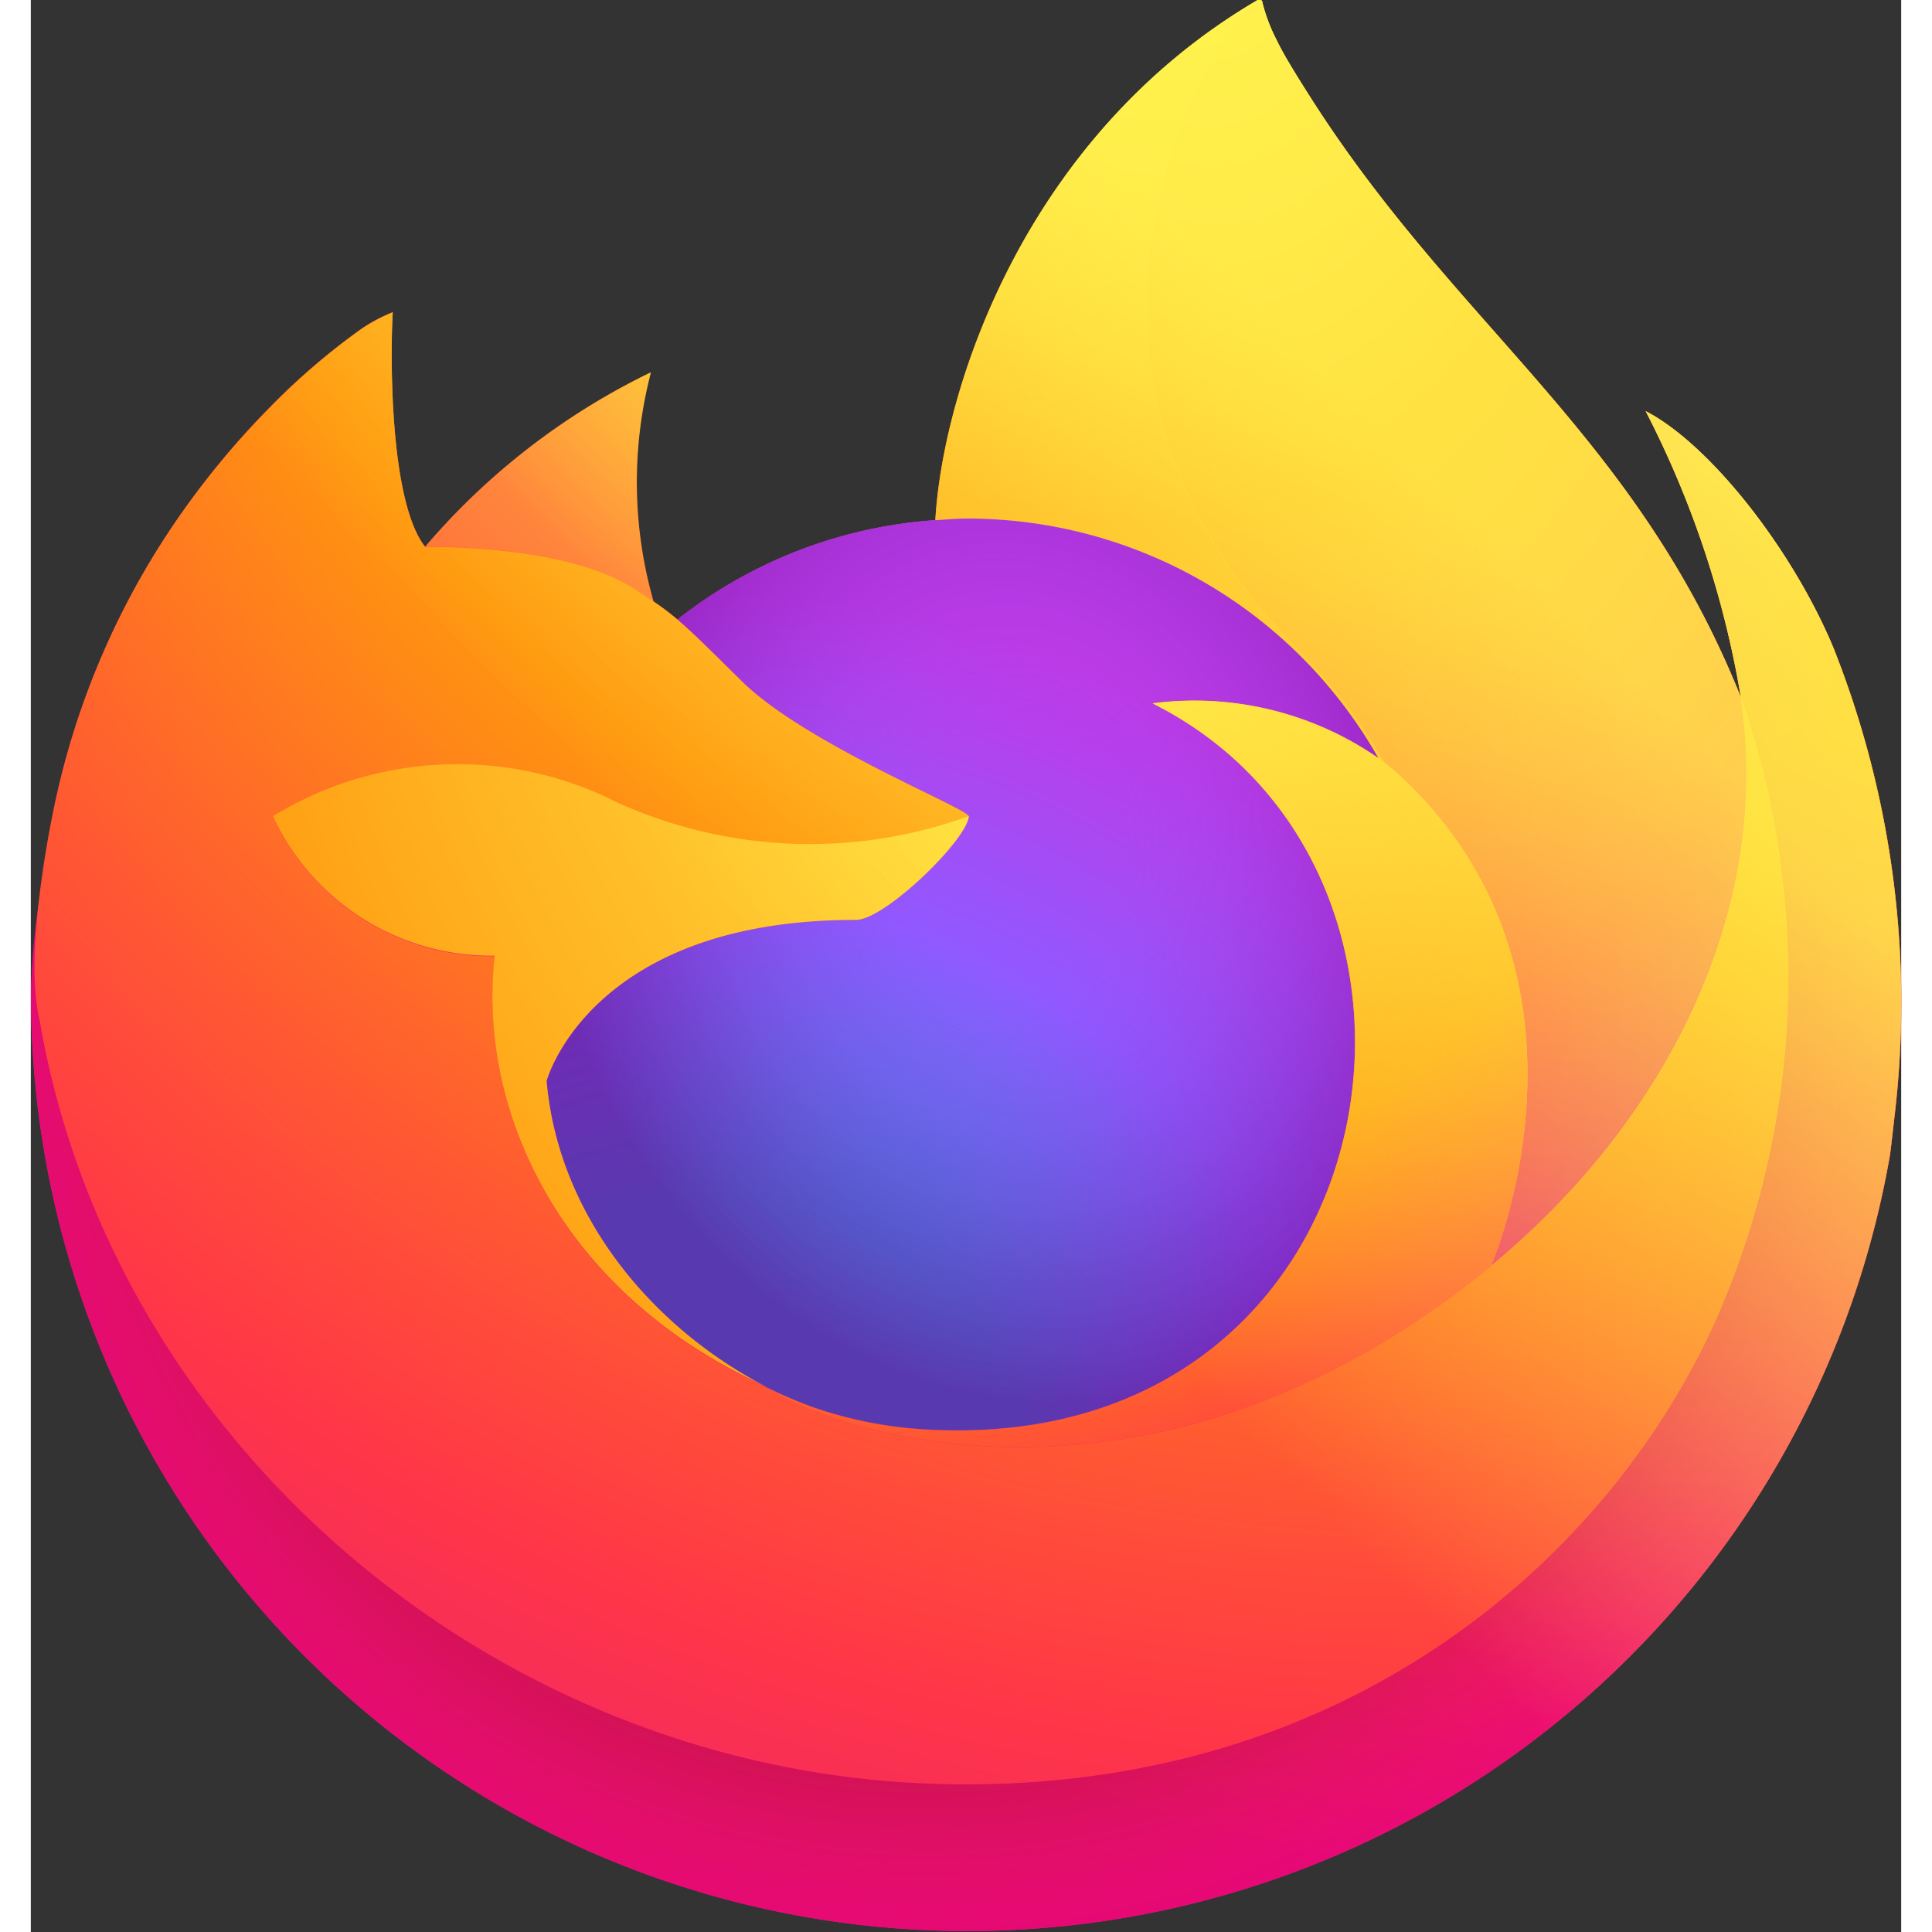
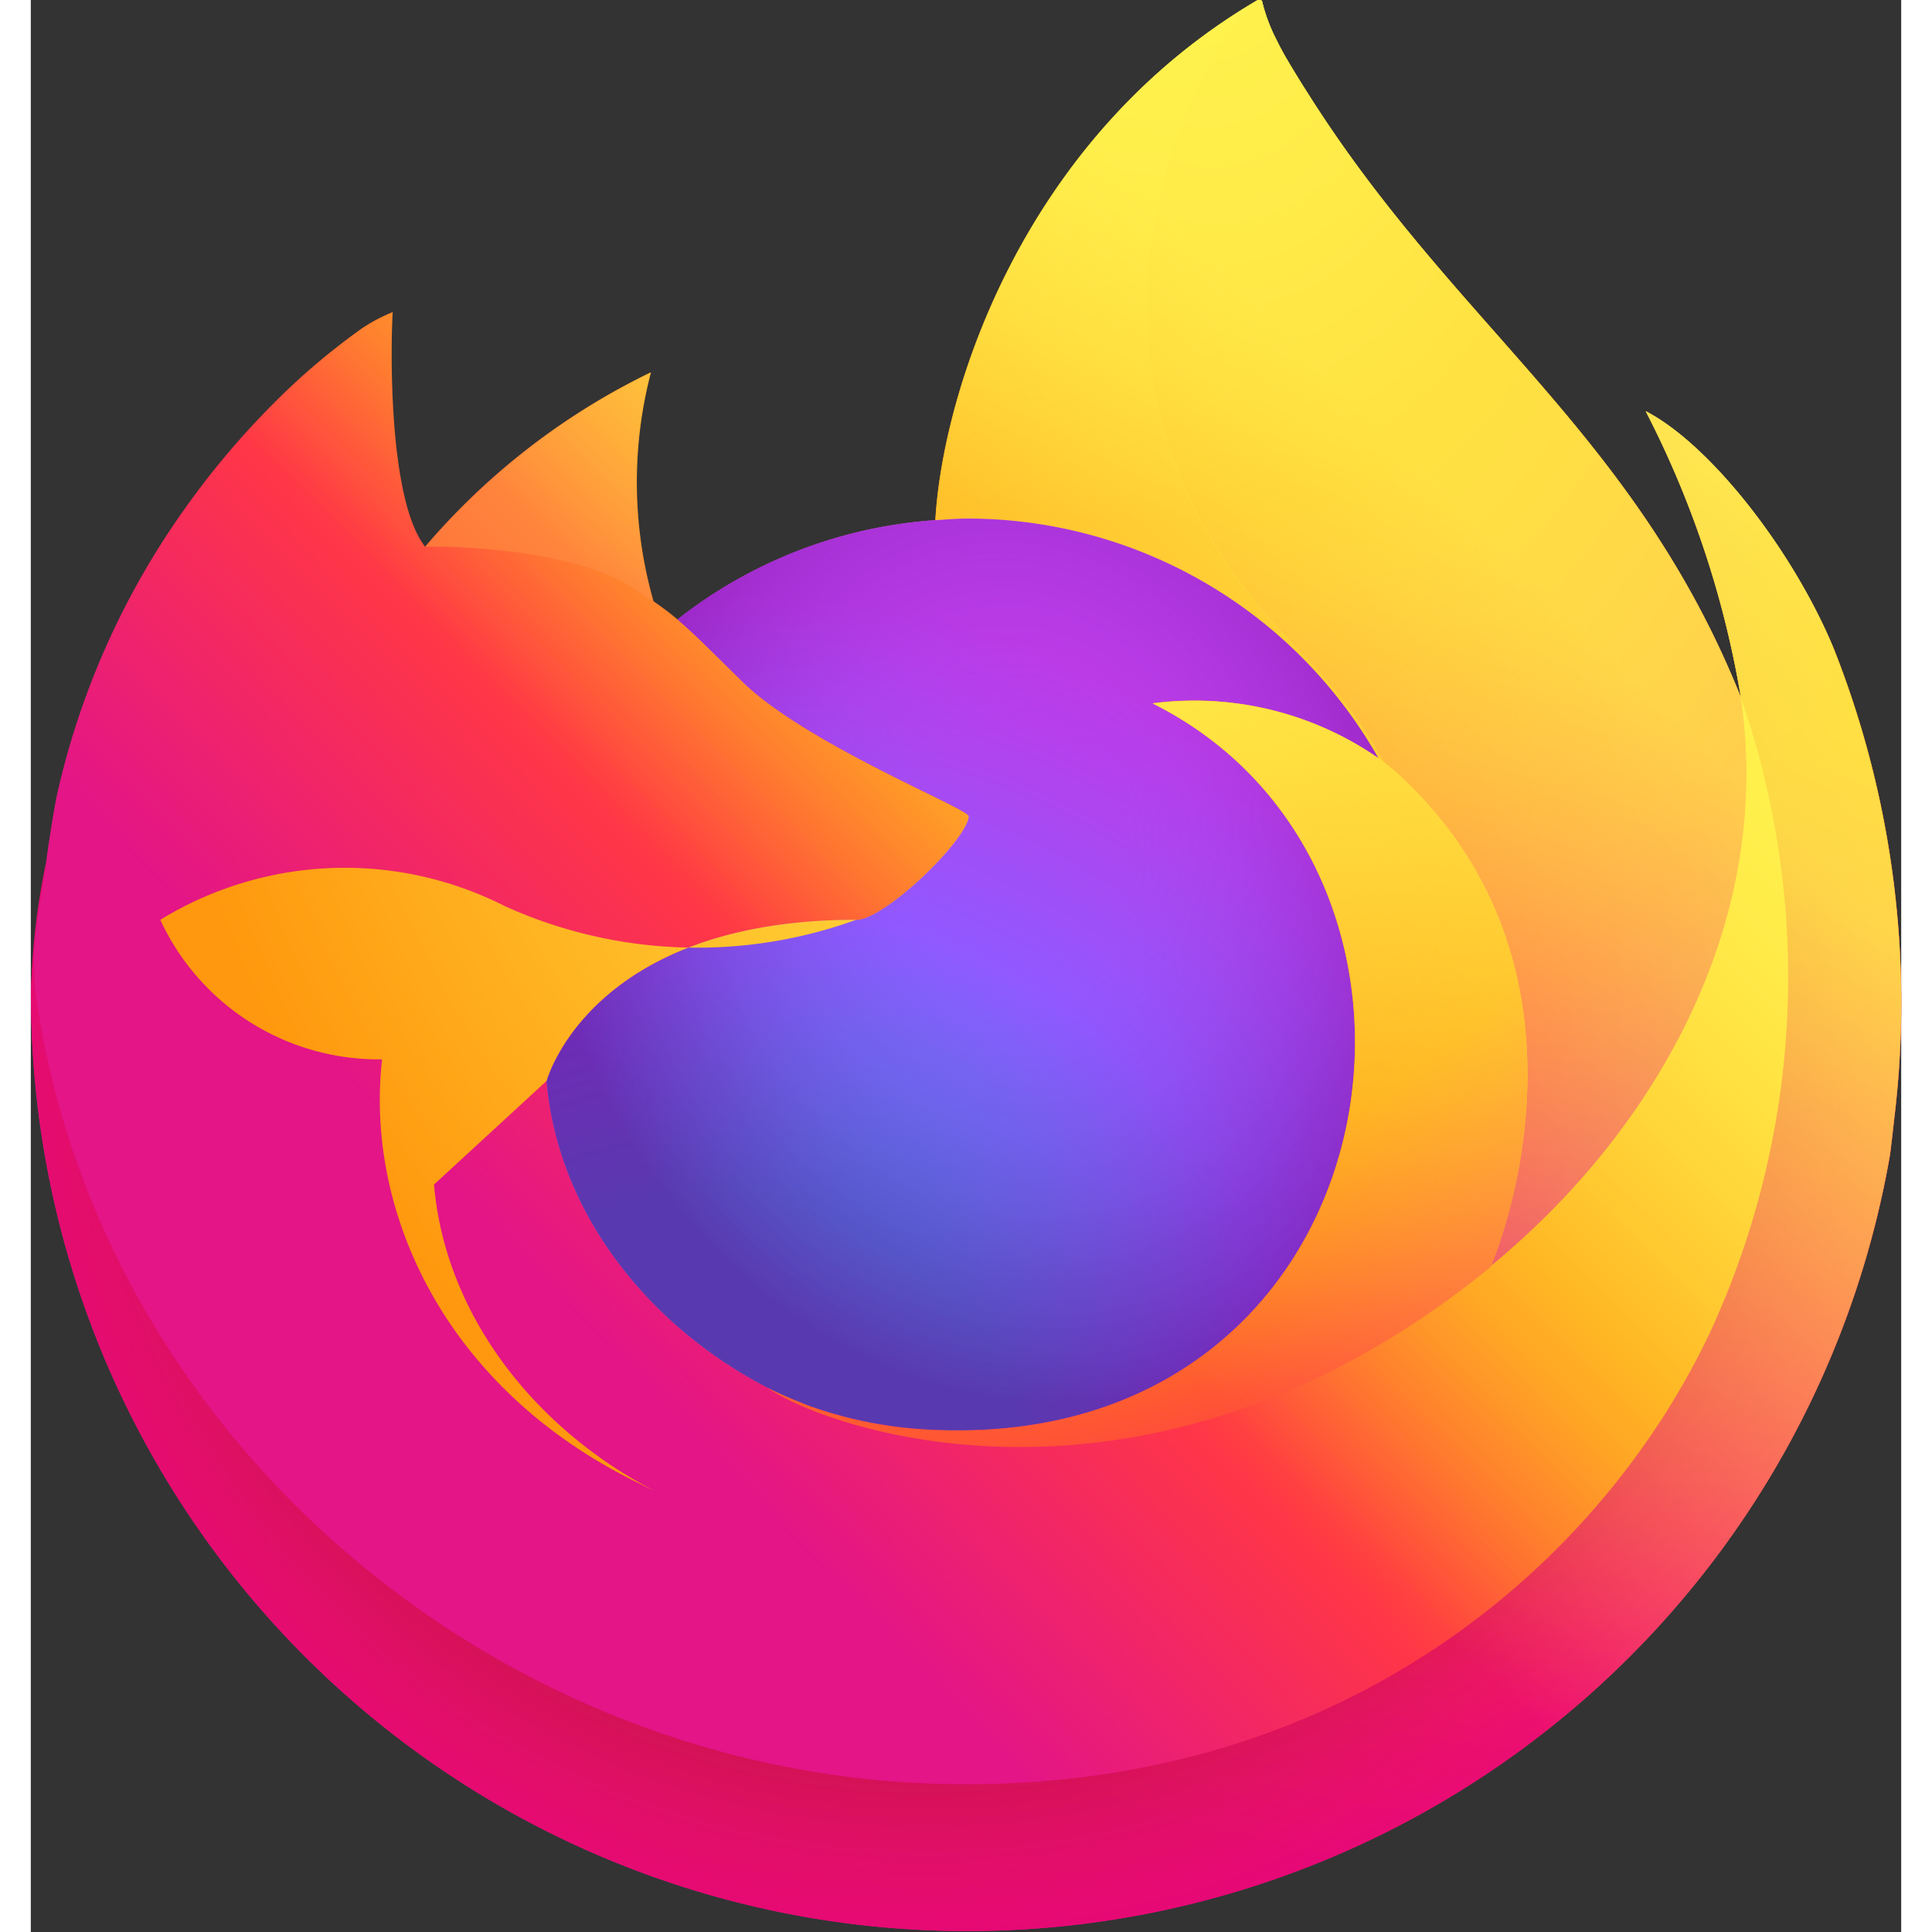
<svg xmlns="http://www.w3.org/2000/svg" width="50" height="50" viewBox="0 0 77.42 79.97">
  <rect x="0" y="0" width="77.42" height="79.97" fill="#333333" stroke="none" />
  <defs>
    <radialGradient id="firefox_svg__b" cx="-7907" cy="-8515" r="80.8" gradientTransform="translate(7974 8524)" gradientUnits="userSpaceOnUse">
      <stop stop-color="#ffbd4f" offset="0.129" />
      <stop stop-color="#ffac31" offset="0.186" />
      <stop stop-color="#ff9d17" offset="0.247" />
      <stop stop-color="#ff980e" offset="0.283" />
      <stop stop-color="#ff563b" offset="0.403" />
      <stop stop-color="#ff3750" offset="0.467" />
      <stop stop-color="#f5156c" offset="0.71" />
      <stop stop-color="#eb0878" offset="0.782" />
      <stop stop-color="#e50080" offset="0.86" />
    </radialGradient>
    <radialGradient id="firefox_svg__c" cx="-7937" cy="-8482" r="80.8" gradientTransform="translate(7974 8524)" gradientUnits="userSpaceOnUse">
      <stop stop-color="#960e18" offset="0.3" />
      <stop stop-color="#b11927" stop-opacity="0.74" offset="0.351" />
      <stop stop-color="#db293d" stop-opacity="0.343" offset="0.435" />
      <stop stop-color="#f5334b" stop-opacity="0.094" offset="0.497" />
      <stop stop-color="#ff3750" stop-opacity="0" offset="0.53" />
    </radialGradient>
    <radialGradient id="firefox_svg__d" cx="-7927" cy="-8533" r="58.53" gradientTransform="translate(7974 8524)" gradientUnits="userSpaceOnUse">
      <stop stop-color="#fff44f" offset="0.132" />
      <stop stop-color="#ffdc3e" offset="0.252" />
      <stop stop-color="#ff9d12" offset="0.506" />
      <stop stop-color="#ff980e" offset="0.526" />
    </radialGradient>
    <radialGradient id="firefox_svg__e" cx="-7946" cy="-8461" r="38.47" gradientTransform="translate(7974 8524)" gradientUnits="userSpaceOnUse">
      <stop stop-color="#3a8ee6" offset="0.353" />
      <stop stop-color="#5c79f0" offset="0.472" />
      <stop stop-color="#9059ff" offset="0.669" />
      <stop stop-color="#c139e6" offset="1" />
    </radialGradient>
    <radialGradient id="firefox_svg__f" cx="-7936" cy="-8492" r="20.4" gradientTransform="matrix(.972 -.235 .275 1.138 10090 7834)" gradientUnits="userSpaceOnUse">
      <stop stop-color="#9059ff" stop-opacity="0" offset="0.206" />
      <stop stop-color="#8c4ff3" stop-opacity="0.064" offset="0.278" />
      <stop stop-color="#7716a8" stop-opacity="0.45" offset="0.747" />
      <stop stop-color="#6e008b" stop-opacity="0.6" offset="0.975" />
    </radialGradient>
    <radialGradient id="firefox_svg__g" cx="-7938" cy="-8518" r="27.68" gradientTransform="translate(7974 8524)" gradientUnits="userSpaceOnUse">
      <stop stop-color="#ffe226" offset="0" />
      <stop stop-color="#ffdb27" offset="0.121" />
      <stop stop-color="#ffc82a" offset="0.295" />
      <stop stop-color="#ffa930" offset="0.502" />
      <stop stop-color="#ff7e37" offset="0.732" />
      <stop stop-color="#ff7139" offset="0.792" />
    </radialGradient>
    <radialGradient id="firefox_svg__h" cx="-7916" cy="-8536" r="118.1" gradientTransform="translate(7974 8524)" gradientUnits="userSpaceOnUse">
      <stop stop-color="#fff44f" offset="0.113" />
      <stop stop-color="#ff980e" offset="0.456" />
      <stop stop-color="#ff5634" offset="0.622" />
      <stop stop-color="#ff3647" offset="0.716" />
      <stop stop-color="#e31587" offset="0.904" />
    </radialGradient>
    <radialGradient id="firefox_svg__i" cx="-7927" cy="-8523" r="86.5" gradientTransform="matrix(.105 .995 -.653 .069 -4685 8470)" gradientUnits="userSpaceOnUse">
      <stop stop-color="#fff44f" offset="0" />
      <stop stop-color="#ffe847" offset="0.06" />
      <stop stop-color="#ffc830" offset="0.168" />
      <stop stop-color="#ff980e" offset="0.304" />
      <stop stop-color="#ff8b16" offset="0.356" />
      <stop stop-color="#ff672a" offset="0.455" />
      <stop stop-color="#ff3647" offset="0.57" />
      <stop stop-color="#e31587" offset="0.737" />
    </radialGradient>
    <radialGradient id="firefox_svg__j" cx="-7938" cy="-8508" r="73.72" gradientTransform="translate(7974 8524)" gradientUnits="userSpaceOnUse">
      <stop stop-color="#fff44f" offset="0.137" />
      <stop stop-color="#ff980e" offset="0.48" />
      <stop stop-color="#ff5634" offset="0.592" />
      <stop stop-color="#ff3647" offset="0.655" />
      <stop stop-color="#e31587" offset="0.904" />
    </radialGradient>
    <radialGradient id="firefox_svg__k" cx="-7919" cy="-8504" r="80.69" gradientTransform="translate(7974 8524)" gradientUnits="userSpaceOnUse">
      <stop stop-color="#fff44f" offset="0.094" />
      <stop stop-color="#ffe141" offset="0.231" />
      <stop stop-color="#ffaf1e" offset="0.509" />
      <stop stop-color="#ff980e" offset="0.626" />
    </radialGradient>
    <linearGradient id="firefox_svg__a" x1="70.79" x2="6.447" y1="12.39" y2="74.47" gradientTransform="translate(-1.3 -.004)" gradientUnits="userSpaceOnUse">
      <stop stop-color="#fff44f" offset="0.048" />
      <stop stop-color="#ffe847" offset="0.111" />
      <stop stop-color="#ffc830" offset="0.225" />
      <stop stop-color="#ff980e" offset="0.368" />
      <stop stop-color="#ff8b16" offset="0.401" />
      <stop stop-color="#ff672a" offset="0.462" />
      <stop stop-color="#ff3647" offset="0.534" />
      <stop stop-color="#e31587" offset="0.705" />
    </linearGradient>
    <linearGradient id="firefox_svg__l" x1="70.01" x2="15.27" y1="12.06" y2="66.81" gradientTransform="translate(-1.3 -.004)" gradientUnits="userSpaceOnUse">
      <stop stop-color="#fff44f" stop-opacity="0.8" offset="0.167" />
      <stop stop-color="#fff44f" stop-opacity="0.634" offset="0.266" />
      <stop stop-color="#fff44f" stop-opacity="0.217" offset="0.489" />
      <stop stop-color="#fff44f" stop-opacity="0" offset="0.6" />
    </linearGradient>
  </defs>
  <path d="M74.62 26.83c-1.684-4.052-5.1-8.427-7.775-9.81a40.27 40.27 0 013.925 11.76l.007.065c-4.382-10.92-11.81-15.33-17.88-24.92a47.099 47.099 0 01-.913-1.484 12.24 12.24 0 01-.427-.8 7.053 7.053 0 01-.578-1.535.1.1 0 00-.088-.1.138.138 0 00-.073 0c-.005 0-.013.009-.019.011s-.019.011-.028.015l.015-.026c-9.735 5.7-13.04 16.25-13.34 21.53a19.39 19.39 0 00-10.67 4.111 11.59 11.59 0 00-1-.758 17.97 17.97 0 01-.109-9.473 28.7 28.7 0 00-9.329 7.21h-.018c-1.536-1.947-1.428-8.367-1.34-9.708a6.928 6.928 0 00-1.294.687 28.22 28.22 0 00-3.788 3.245 33.84 33.84 0 00-3.623 4.347v.006-.007a32.73 32.73 0 00-5.2 11.74l-.052.256a61.89 61.89 0 00-.381 2.42c0 .029-.006.056-.009.085a36.94 36.94 0 00-.629 5.343v.2a38.76 38.76 0 0076.95 6.554c.065-.5.118-.995.176-1.5a39.86 39.86 0 00-2.514-19.47zM29.95 57.17c.181.087.351.181.537.264l.027.017q-.282-.135-.564-.281zm40.828-28.314v-.037l.007.041z" fill="url(#firefox_svg__a)" />
  <path d="M74.62 26.83c-1.684-4.052-5.1-8.427-7.775-9.81a40.27 40.27 0 013.925 11.76v.037l.007.041a35.1 35.1 0 01-1.206 26.16c-4.442 9.531-15.19 19.3-32.02 18.82-18.18-.515-34.2-14.01-37.19-31.68-.545-2.787 0-4.2.274-6.465a28.88 28.88 0 00-.623 5.348v.2a38.76 38.76 0 0076.95 6.554c.065-.5.118-.995.176-1.5a39.86 39.86 0 00-2.514-19.47z" fill="url(#firefox_svg__b)" />
  <path d="M74.62 26.83c-1.684-4.052-5.1-8.427-7.775-9.81a40.27 40.27 0 013.925 11.76v.037l.007.041a35.1 35.1 0 01-1.206 26.16c-4.442 9.531-15.19 19.3-32.02 18.82-18.18-.515-34.2-14.01-37.19-31.68-.545-2.787 0-4.2.274-6.465a28.88 28.88 0 00-.623 5.348v.2a38.76 38.76 0 0076.95 6.554c.065-.5.118-.995.176-1.5a39.86 39.86 0 00-2.514-19.47z" fill="url(#firefox_svg__c)" />
  <path d="M55.78 31.38c.084.059.162.118.241.177a21.1 21.1 0 00-3.6-4.695C40.371 14.812 49.264.742 50.763.022L50.778 0c-9.735 5.7-13.04 16.25-13.34 21.53.452-.031.9-.069 1.362-.069a19.56 19.56 0 0116.98 9.917z" fill="url(#firefox_svg__d)" />
  <path d="M38.82 33.79c-.064.964-3.47 4.289-4.661 4.289-11.02 0-12.81 6.667-12.81 6.667.488 5.614 4.4 10.24 9.129 12.68.216.112.435.213.654.312q.569.252 1.138.466a17.24 17.24 0 005.043.973c19.32.906 23.06-23.1 9.119-30.07a13.38 13.38 0 019.345 2.269 19.56 19.56 0 00-16.98-9.917c-.46 0-.91.038-1.362.069a19.39 19.39 0 00-10.67 4.111c.591.5 1.258 1.168 2.663 2.553 2.63 2.591 9.375 5.275 9.39 5.59z" fill="url(#firefox_svg__e)" />
  <path d="M38.82 33.79c-.064.964-3.47 4.289-4.661 4.289-11.02 0-12.81 6.667-12.81 6.667.488 5.614 4.4 10.24 9.129 12.68.216.112.435.213.654.312q.569.252 1.138.466a17.24 17.24 0 005.043.973c19.32.906 23.06-23.1 9.119-30.07a13.38 13.38 0 019.345 2.269 19.56 19.56 0 00-16.98-9.917c-.46 0-.91.038-1.362.069a19.39 19.39 0 00-10.67 4.111c.591.5 1.258 1.168 2.663 2.553 2.63 2.591 9.375 5.275 9.39 5.59z" fill="url(#firefox_svg__f)" />
  <path d="M24.96 24.36c.314.2.573.374.8.531a17.97 17.97 0 01-.109-9.473 28.7 28.7 0 00-9.329 7.21c.189-.005 5.811-.106 8.638 1.732z" fill="url(#firefox_svg__g)" />
-   <path d="M.354 42.16c2.991 17.67 19.01 31.17 37.19 31.68 16.83.476 27.58-9.294 32.02-18.82a35.1 35.1 0 001.206-26.16v-.037c0-.029-.006-.046 0-.037l.007.065c1.375 8.977-3.191 17.67-10.33 23.56l-.022.05c-13.91 11.33-27.22 6.834-29.91 5q-.282-.135-.564-.281c-8.109-3.876-11.46-11.26-10.74-17.6a9.953 9.953 0 01-9.181-5.775 14.62 14.62 0 0114.25-.572 19.3 19.3 0 0014.55.572c-.015-.315-6.76-3-9.39-5.59-1.405-1.385-2.072-2.052-2.663-2.553a11.59 11.59 0 00-1-.758c-.23-.157-.489-.327-.8-.531-2.827-1.838-8.449-1.737-8.635-1.732h-.018c-1.536-1.947-1.428-8.367-1.34-9.708a6.928 6.928 0 00-1.294.687 28.22 28.22 0 00-3.788 3.245 33.84 33.84 0 00-3.638 4.337v.006-.007a32.73 32.73 0 00-5.2 11.74c-.019.079-1.396 6.099-.717 9.221z" fill="url(#firefox_svg__h)" />
  <path d="M52.42 26.86a21.1 21.1 0 013.6 4.7c.213.161.412.321.581.476 8.787 8.1 4.183 19.55 3.84 20.36 7.138-5.881 11.7-14.58 10.33-23.56-4.384-10.93-11.82-15.34-17.88-24.93a47.099 47.099 0 01-.913-1.484 12.24 12.24 0 01-.427-.8 7.053 7.053 0 01-.578-1.535.1.1 0 00-.088-.1.138.138 0 00-.073 0c-.005 0-.013.009-.019.011s-.019.011-.028.015c-1.499.711-10.39 14.79 1.66 26.83z" fill="url(#firefox_svg__i)" />
  <path d="M56.6 32.04a8.083 8.083 0 00-.581-.476c-.079-.059-.157-.118-.241-.177a13.38 13.38 0 00-9.345-2.269c13.94 6.97 10.2 30.97-9.119 30.07a17.24 17.24 0 01-5.043-.973q-.569-.213-1.138-.466c-.219-.1-.438-.2-.654-.312l.027.017c2.694 1.839 16 6.332 29.91-5l.022-.05c.347-.81 4.951-12.26-3.84-20.36z" fill="url(#firefox_svg__j)" />
-   <path d="M21.35 44.74s1.789-6.667 12.81-6.667c1.191 0 4.6-3.325 4.661-4.289a19.3 19.3 0 01-14.55-.572 14.62 14.62 0 00-14.25.572 9.953 9.953 0 009.181 5.775c-.718 6.337 2.632 13.72 10.74 17.6.181.087.351.181.537.264-4.733-2.445-8.641-7.069-9.129-12.68z" fill="url(#firefox_svg__k)" />
+   <path d="M21.35 44.74s1.789-6.667 12.81-6.667a19.3 19.3 0 01-14.55-.572 14.62 14.62 0 00-14.25.572 9.953 9.953 0 009.181 5.775c-.718 6.337 2.632 13.72 10.74 17.6.181.087.351.181.537.264-4.733-2.445-8.641-7.069-9.129-12.68z" fill="url(#firefox_svg__k)" />
  <path d="M74.62 26.83c-1.684-4.052-5.1-8.427-7.775-9.81a40.27 40.27 0 013.925 11.76l.007.065c-4.382-10.92-11.81-15.33-17.88-24.92a47.099 47.099 0 01-.913-1.484 12.24 12.24 0 01-.427-.8 7.053 7.053 0 01-.578-1.535.1.1 0 00-.088-.1.138.138 0 00-.073 0c-.005 0-.013.009-.019.011s-.019.011-.028.015l.015-.026c-9.735 5.7-13.04 16.25-13.34 21.53.452-.031.9-.069 1.362-.069a19.56 19.56 0 0116.98 9.917 13.38 13.38 0 00-9.345-2.269c13.94 6.97 10.2 30.97-9.119 30.07a17.24 17.24 0 01-5.043-.973q-.569-.213-1.138-.466c-.219-.1-.438-.2-.654-.312l.027.017q-.282-.135-.564-.281c.181.087.351.181.537.264-4.733-2.446-8.641-7.07-9.129-12.68 0 0 1.789-6.667 12.81-6.667 1.191 0 4.6-3.325 4.661-4.289-.015-.315-6.76-3-9.39-5.59-1.405-1.385-2.072-2.052-2.663-2.553a11.59 11.59 0 00-1-.758 17.97 17.97 0 01-.109-9.473 28.7 28.7 0 00-9.329 7.21h-.018c-1.536-1.947-1.428-8.367-1.34-9.708a6.928 6.928 0 00-1.294.687A28.22 28.22 0 009.9 16.858a33.84 33.84 0 00-3.623 4.347v.006-.007a32.73 32.73 0 00-5.2 11.74l-.052.256c-.073.341-.4 2.073-.447 2.445a45.09 45.09 0 00-.572 5.403v.2a38.76 38.76 0 0076.95 6.554c.065-.5.118-.995.176-1.5a39.86 39.86 0 00-2.514-19.47zm-3.845 1.991l.007.041z" fill="url(#firefox_svg__l)" />
</svg>